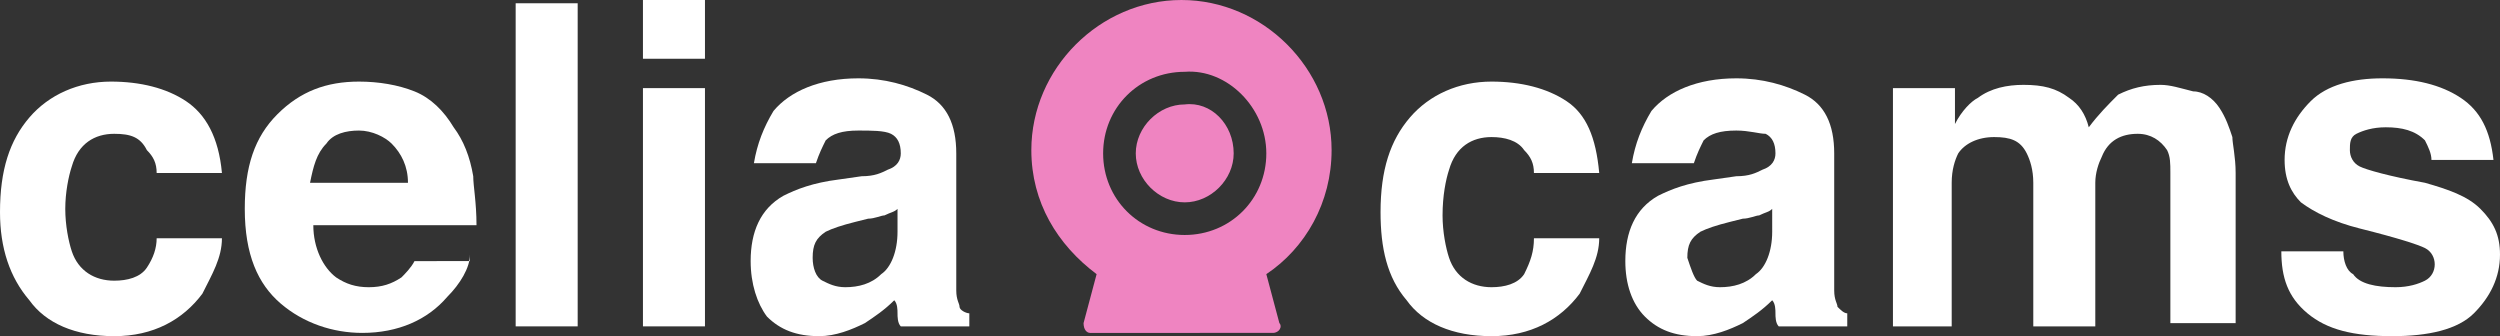
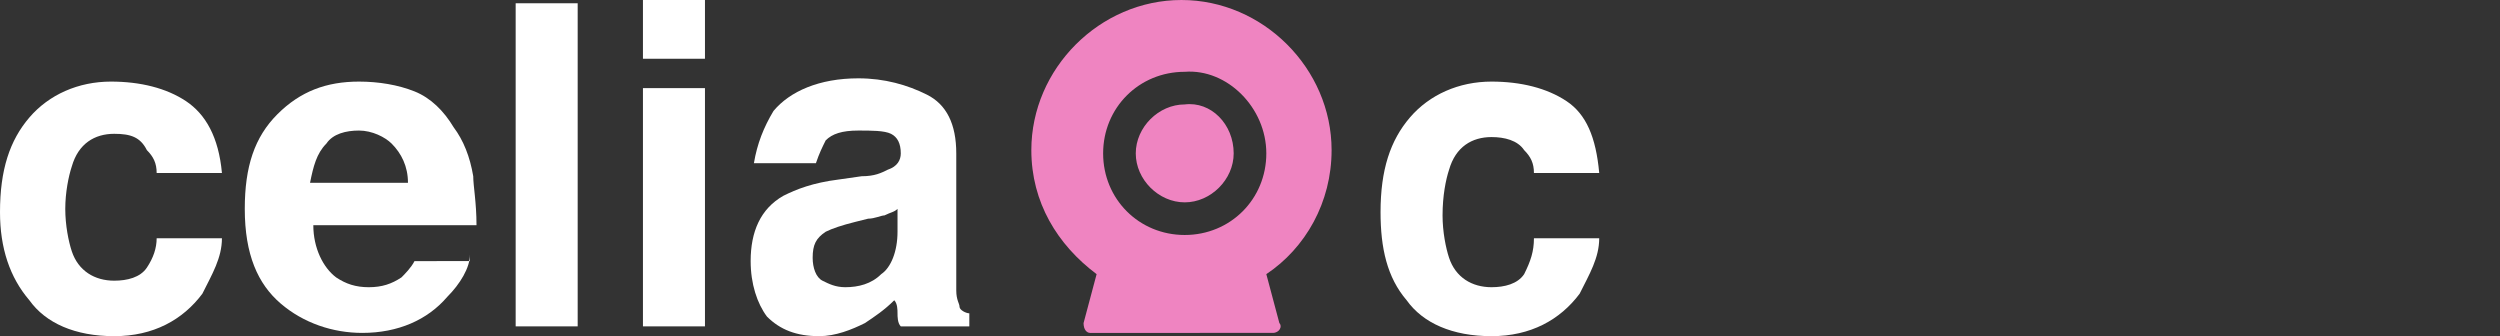
<svg xmlns="http://www.w3.org/2000/svg" version="1.1" x="0px" y="0px" width="76.6px" height="10.3px" viewBox="0 0 76.6 10.3" style="overflow:visible;enable-background:new 0 0 76.6 10.3;" xml:space="preserve">
  <rect x="0" y="0" width="76.6" height="10.3" fill="#333333" stroke="none" />
  <style type="text/css">
	.st0{fill:#FFFFFF;}
	.st1{fill-rule:evenodd;clip-rule:evenodd;fill:#EF84C1;}
</style>
  <defs>
</defs>
  <g>
    <path class="st0" d="M6.8,5.3h-2c0-0.3-0.1-0.5-0.3-0.7C4.3,4.2,4,4.1,3.5,4.1c-0.6,0-1.1,0.3-1.3,1C2.1,5.4,2,5.9,2,6.4   c0,0.5,0.1,1,0.2,1.3c0.2,0.6,0.7,0.9,1.3,0.9c0.4,0,0.8-0.1,1-0.4s0.3-0.6,0.3-0.9h2c0,0.6-0.3,1.1-0.6,1.7   c-0.6,0.8-1.5,1.3-2.7,1.3c-1.2,0-2.1-0.4-2.6-1.1C0.3,8.5,0,7.6,0,6.5c0-1.3,0.3-2.2,0.9-2.9c0.6-0.7,1.5-1.1,2.5-1.1   c0.9,0,1.7,0.2,2.3,0.6C6.3,3.5,6.7,4.2,6.8,5.3z" />
    <path class="st0" d="M14.4,7.8c0,0.4-0.3,0.9-0.7,1.3c-0.6,0.7-1.5,1.1-2.6,1.1c-0.9,0-1.8-0.3-2.5-0.9C7.9,8.7,7.5,7.8,7.5,6.4   c0-1.3,0.3-2.2,1-2.9s1.5-1,2.5-1c0.6,0,1.2,0.1,1.7,0.3c0.5,0.2,0.9,0.6,1.2,1.1c0.3,0.4,0.5,0.9,0.6,1.5c0,0.3,0.1,0.8,0.1,1.5   h-5c0,0.7,0.3,1.3,0.7,1.6c0.3,0.2,0.6,0.3,1,0.3c0.4,0,0.7-0.1,1-0.3c0.1-0.1,0.3-0.3,0.4-0.5H14.4z M12.5,5.6   c0-0.5-0.2-0.9-0.5-1.2C11.8,4.2,11.4,4,11,4c-0.4,0-0.8,0.1-1,0.4C9.7,4.7,9.6,5.1,9.5,5.6H12.5z" />
    <path class="st0" d="M15.8,0.1h1.9V10h-1.9V0.1z" />
    <path class="st0" d="M21.6,0v1.8h-1.9V0H21.6z M21.6,2.7V10h-1.9V2.7H21.6z" />
    <path class="st0" d="M23.7,3.4c0.5-0.6,1.4-1,2.6-1c0.8,0,1.5,0.2,2.1,0.5c0.6,0.3,0.9,0.9,0.9,1.8v3.4c0,0.2,0,0.5,0,0.8   c0,0.3,0.1,0.4,0.1,0.5s0.2,0.2,0.3,0.2V10h-2.1c-0.1-0.1-0.1-0.3-0.1-0.4s0-0.3-0.1-0.4c-0.3,0.3-0.6,0.5-0.9,0.7   c-0.4,0.2-0.9,0.4-1.4,0.4c-0.7,0-1.2-0.2-1.6-0.6C23.2,9.3,23,8.7,23,8c0-0.9,0.3-1.6,1-2c0.4-0.2,0.9-0.4,1.7-0.5l0.7-0.1   c0.4,0,0.6-0.1,0.8-0.2c0.3-0.1,0.4-0.3,0.4-0.5c0-0.3-0.1-0.5-0.3-0.6S26.7,4,26.3,4c-0.5,0-0.8,0.1-1,0.3C25.2,4.5,25.1,4.7,25,5   h-1.9C23.2,4.4,23.4,3.9,23.7,3.4z M25.2,8.6c0.2,0.1,0.4,0.2,0.7,0.2c0.4,0,0.8-0.1,1.1-0.4c0.3-0.2,0.5-0.7,0.5-1.3V6.4   c-0.1,0.1-0.2,0.1-0.4,0.2c-0.1,0-0.3,0.1-0.5,0.1l-0.4,0.1c-0.4,0.1-0.7,0.2-0.9,0.3c-0.3,0.2-0.4,0.4-0.4,0.8   C24.9,8.2,25,8.5,25.2,8.6z" />
    <path class="st0" d="M49,5.3h-2c0-0.3-0.1-0.5-0.3-0.7c-0.2-0.3-0.6-0.4-1-0.4c-0.6,0-1.1,0.3-1.3,1c-0.1,0.3-0.2,0.8-0.2,1.4   c0,0.5,0.1,1,0.2,1.3c0.2,0.6,0.7,0.9,1.3,0.9c0.4,0,0.8-0.1,1-0.4C46.9,8,47,7.7,47,7.3h2c0,0.6-0.3,1.1-0.6,1.7   c-0.6,0.8-1.5,1.3-2.7,1.3c-1.2,0-2.1-0.4-2.6-1.1c-0.6-0.7-0.8-1.6-0.8-2.7c0-1.3,0.3-2.2,0.9-2.9c0.6-0.7,1.5-1.1,2.5-1.1   c0.9,0,1.7,0.2,2.3,0.6C48.6,3.5,48.9,4.2,49,5.3z" />
-     <path class="st0" d="M50.6,3.4c0.5-0.6,1.4-1,2.6-1c0.8,0,1.5,0.2,2.1,0.5c0.6,0.3,0.9,0.9,0.9,1.8v3.4c0,0.2,0,0.5,0,0.8   c0,0.3,0.1,0.4,0.1,0.5c0.1,0.1,0.2,0.2,0.3,0.2V10h-2.1c-0.1-0.1-0.1-0.3-0.1-0.4c0-0.1,0-0.3-0.1-0.4c-0.3,0.3-0.6,0.5-0.9,0.7   c-0.4,0.2-0.9,0.4-1.4,0.4c-0.7,0-1.2-0.2-1.6-0.6S49.8,8.7,49.8,8c0-0.9,0.3-1.6,1-2c0.4-0.2,0.9-0.4,1.7-0.5l0.7-0.1   c0.4,0,0.6-0.1,0.8-0.2c0.3-0.1,0.4-0.3,0.4-0.5c0-0.3-0.1-0.5-0.3-0.6C53.9,4.1,53.6,4,53.2,4c-0.5,0-0.8,0.1-1,0.3   C52.1,4.5,52,4.7,51.9,5h-1.9C50.1,4.4,50.3,3.9,50.6,3.4z M52,8.6c0.2,0.1,0.4,0.2,0.7,0.2c0.4,0,0.8-0.1,1.1-0.4   c0.3-0.2,0.5-0.7,0.5-1.3V6.4c-0.1,0.1-0.2,0.1-0.4,0.2c-0.1,0-0.3,0.1-0.5,0.1l-0.4,0.1c-0.4,0.1-0.7,0.2-0.9,0.3   c-0.3,0.2-0.4,0.4-0.4,0.8C51.8,8.2,51.9,8.5,52,8.6z" />
-     <path class="st0" d="M62.1,4.7c-0.2-0.4-0.5-0.5-1-0.5c-0.5,0-0.9,0.2-1.1,0.5c-0.1,0.2-0.2,0.5-0.2,0.9V10H58V2.7h1.9v1.1   c0.2-0.4,0.5-0.7,0.7-0.8c0.4-0.3,0.9-0.4,1.4-0.4c0.6,0,1,0.1,1.4,0.4c0.3,0.2,0.5,0.5,0.6,0.9c0.3-0.4,0.6-0.7,0.9-1   c0.4-0.2,0.8-0.3,1.3-0.3c0.3,0,0.6,0.1,1,0.2C67.5,2.8,67.8,3,68,3.3c0.2,0.3,0.3,0.6,0.4,0.9c0,0.2,0.1,0.6,0.1,1.1l0,4.6h-2V5.3   c0-0.3,0-0.5-0.1-0.7c-0.2-0.3-0.5-0.5-0.9-0.5c-0.5,0-0.9,0.2-1.1,0.7c-0.1,0.2-0.2,0.5-0.2,0.8V10h-1.9V5.6   C62.3,5.2,62.2,4.9,62.1,4.7z" />
-     <path class="st0" d="M75.4,3c0.6,0.4,0.9,1,1,1.9h-1.9c0-0.2-0.1-0.4-0.2-0.6C74,4,73.6,3.9,73.1,3.9c-0.4,0-0.7,0.1-0.9,0.2   S72,4.4,72,4.6c0,0.2,0.1,0.4,0.3,0.5c0.2,0.1,0.9,0.3,2,0.5C75,5.8,75.6,6,76,6.4c0.4,0.4,0.6,0.8,0.6,1.4c0,0.7-0.3,1.3-0.8,1.8   c-0.5,0.5-1.4,0.7-2.5,0.7c-1.2,0-2-0.2-2.6-0.7s-0.8-1.1-0.8-1.9h1.9c0,0.3,0.1,0.6,0.3,0.7c0.2,0.3,0.7,0.4,1.3,0.4   c0.4,0,0.7-0.1,0.9-0.2c0.2-0.1,0.3-0.3,0.3-0.5c0-0.2-0.1-0.4-0.3-0.5s-0.8-0.3-2-0.6c-0.8-0.2-1.4-0.5-1.8-0.8   c-0.3-0.3-0.5-0.7-0.5-1.3c0-0.7,0.3-1.3,0.8-1.8c0.5-0.5,1.3-0.7,2.2-0.7C74,2.4,74.8,2.6,75.4,3z" />
  </g>
  <path class="st1" d="M38.8,8.4c1.2-0.8,2-2.2,2-3.8c0-2.5-2.1-4.6-4.6-4.6c-2.5,0-4.6,2.1-4.6,4.6c0,1.6,0.8,2.9,2,3.8l-0.4,1.5  c0,0.2,0.1,0.3,0.2,0.3H39c0.2,0,0.3-0.2,0.2-0.3L38.8,8.4z M38.8,4.7c0,1.4-1.1,2.5-2.5,2.5c-1.4,0-2.5-1.1-2.5-2.5  c0-1.4,1.1-2.5,2.5-2.5C37.6,2.1,38.8,3.3,38.8,4.7z M37.8,4.7c0,0.8-0.7,1.5-1.5,1.5c-0.8,0-1.5-0.7-1.5-1.5c0-0.8,0.7-1.5,1.5-1.5  C37.1,3.1,37.8,3.8,37.8,4.7z" />
</svg>